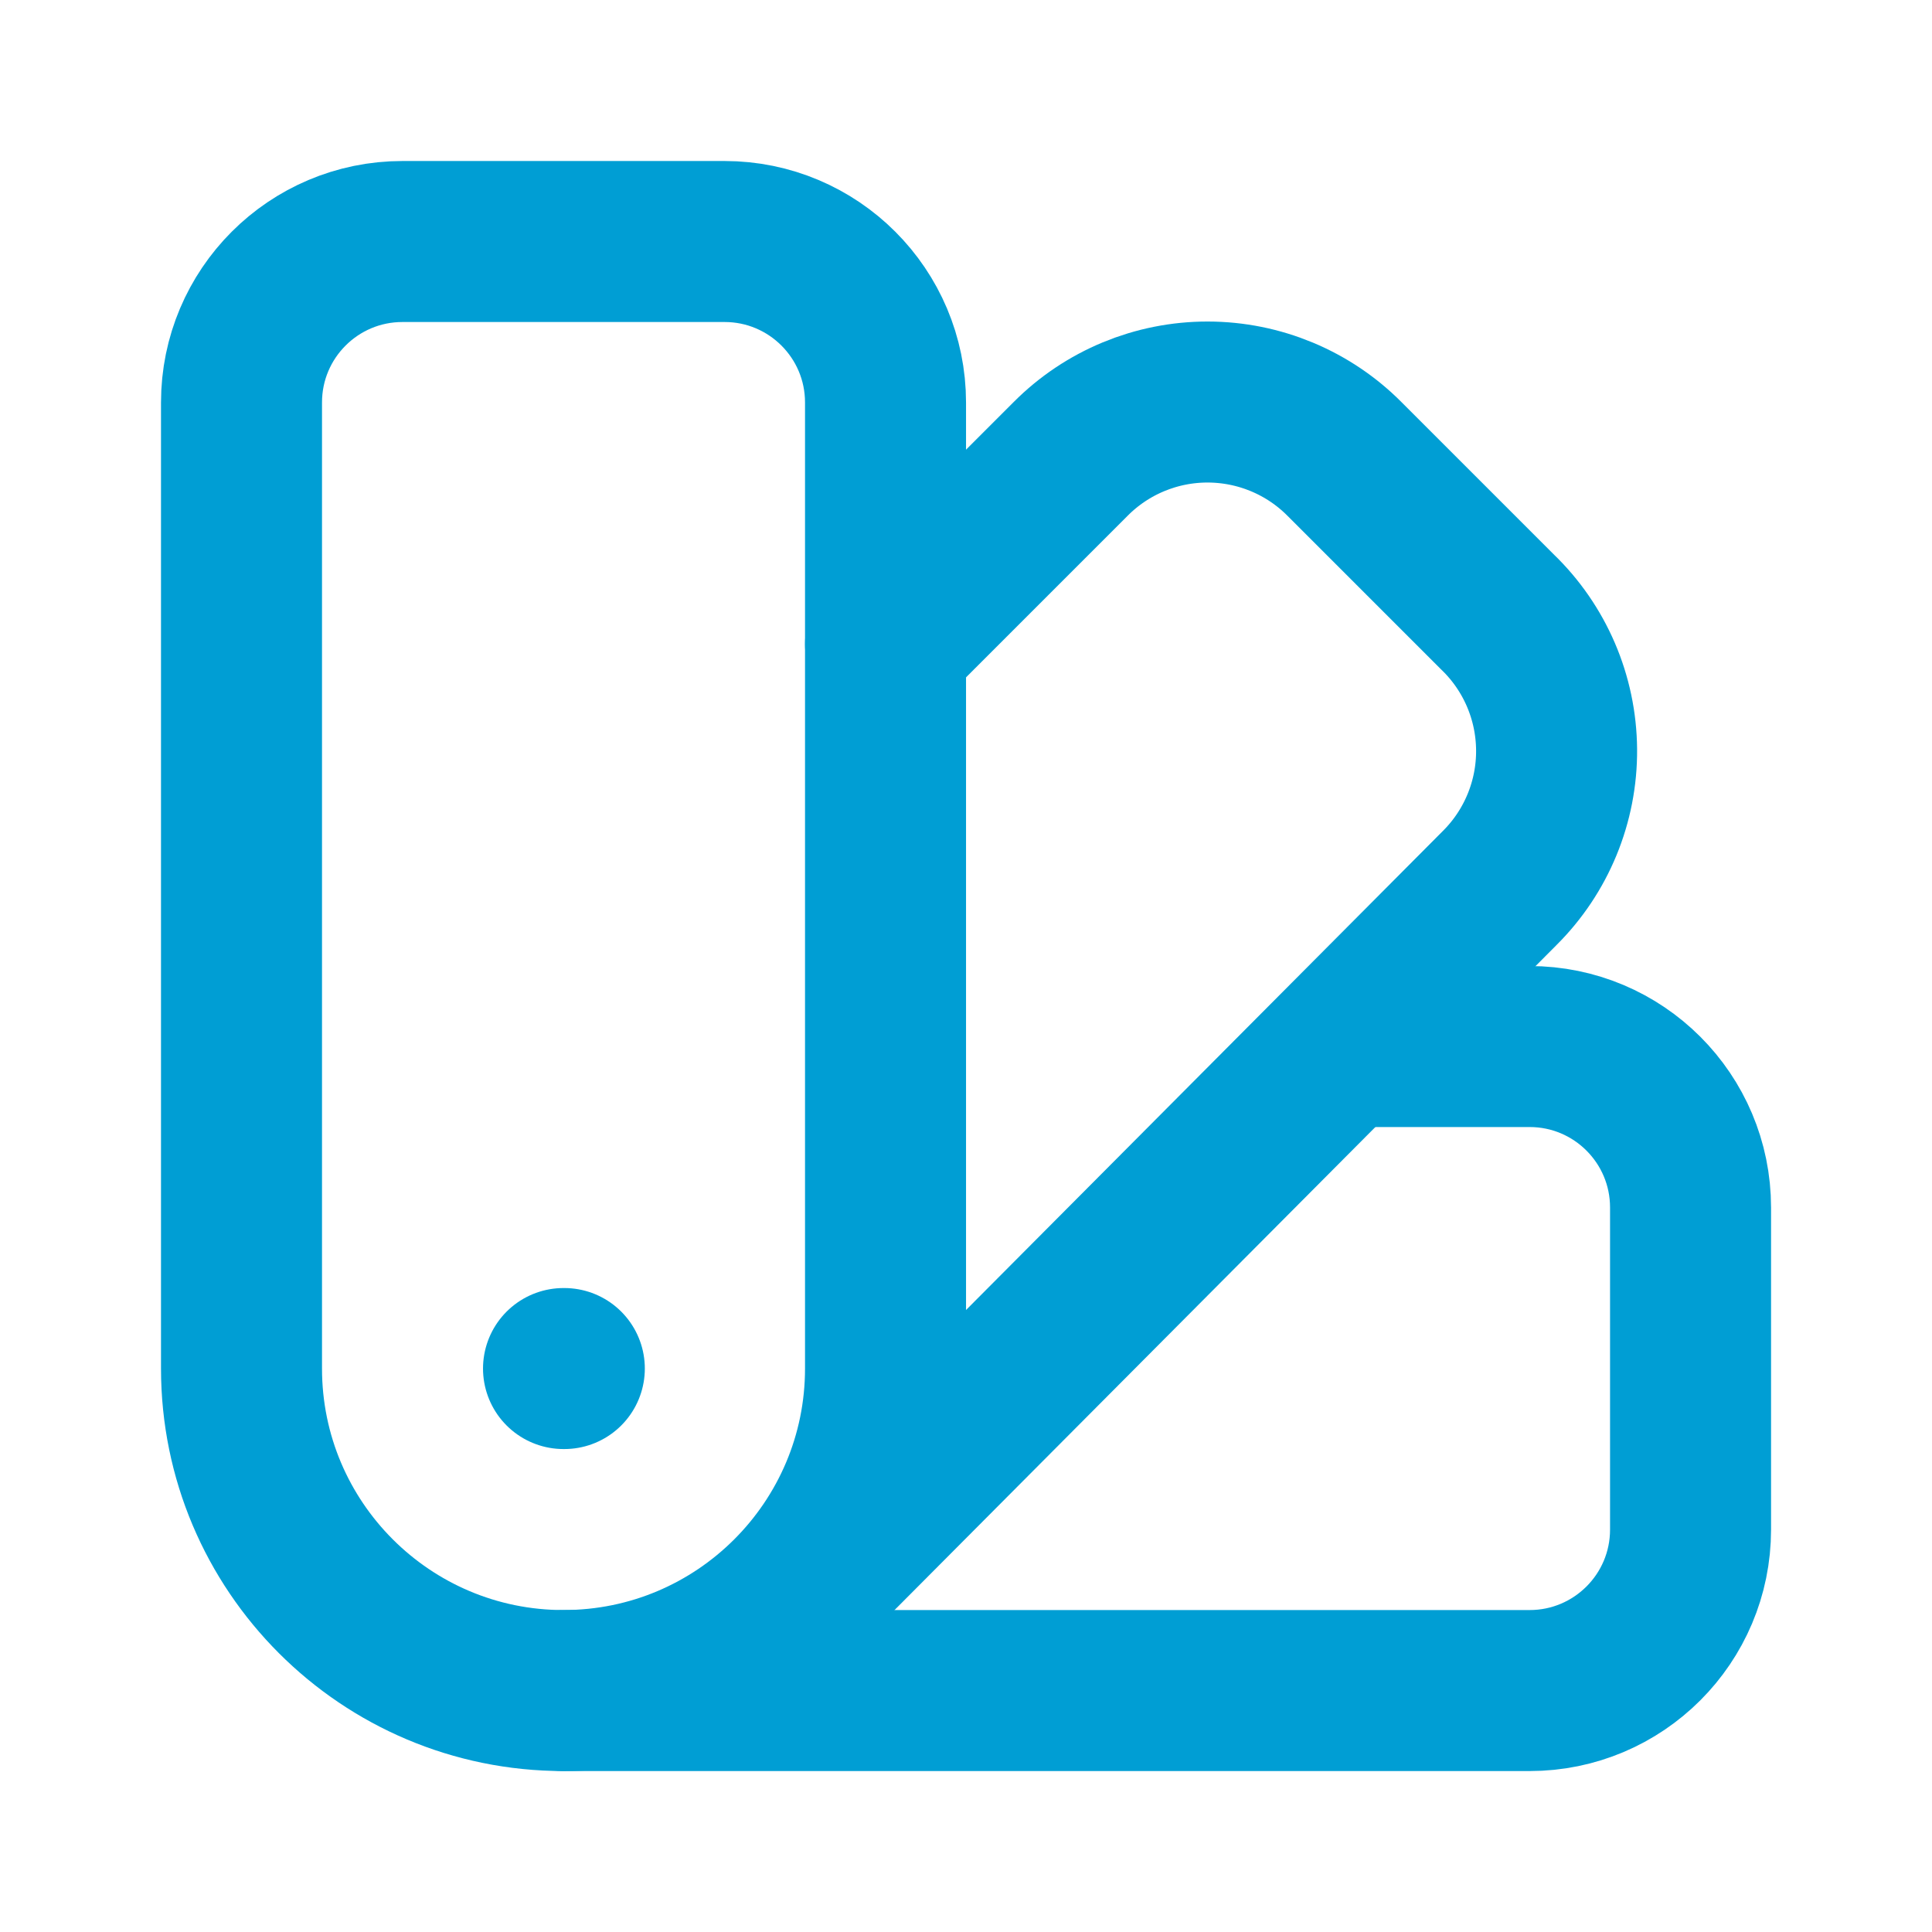
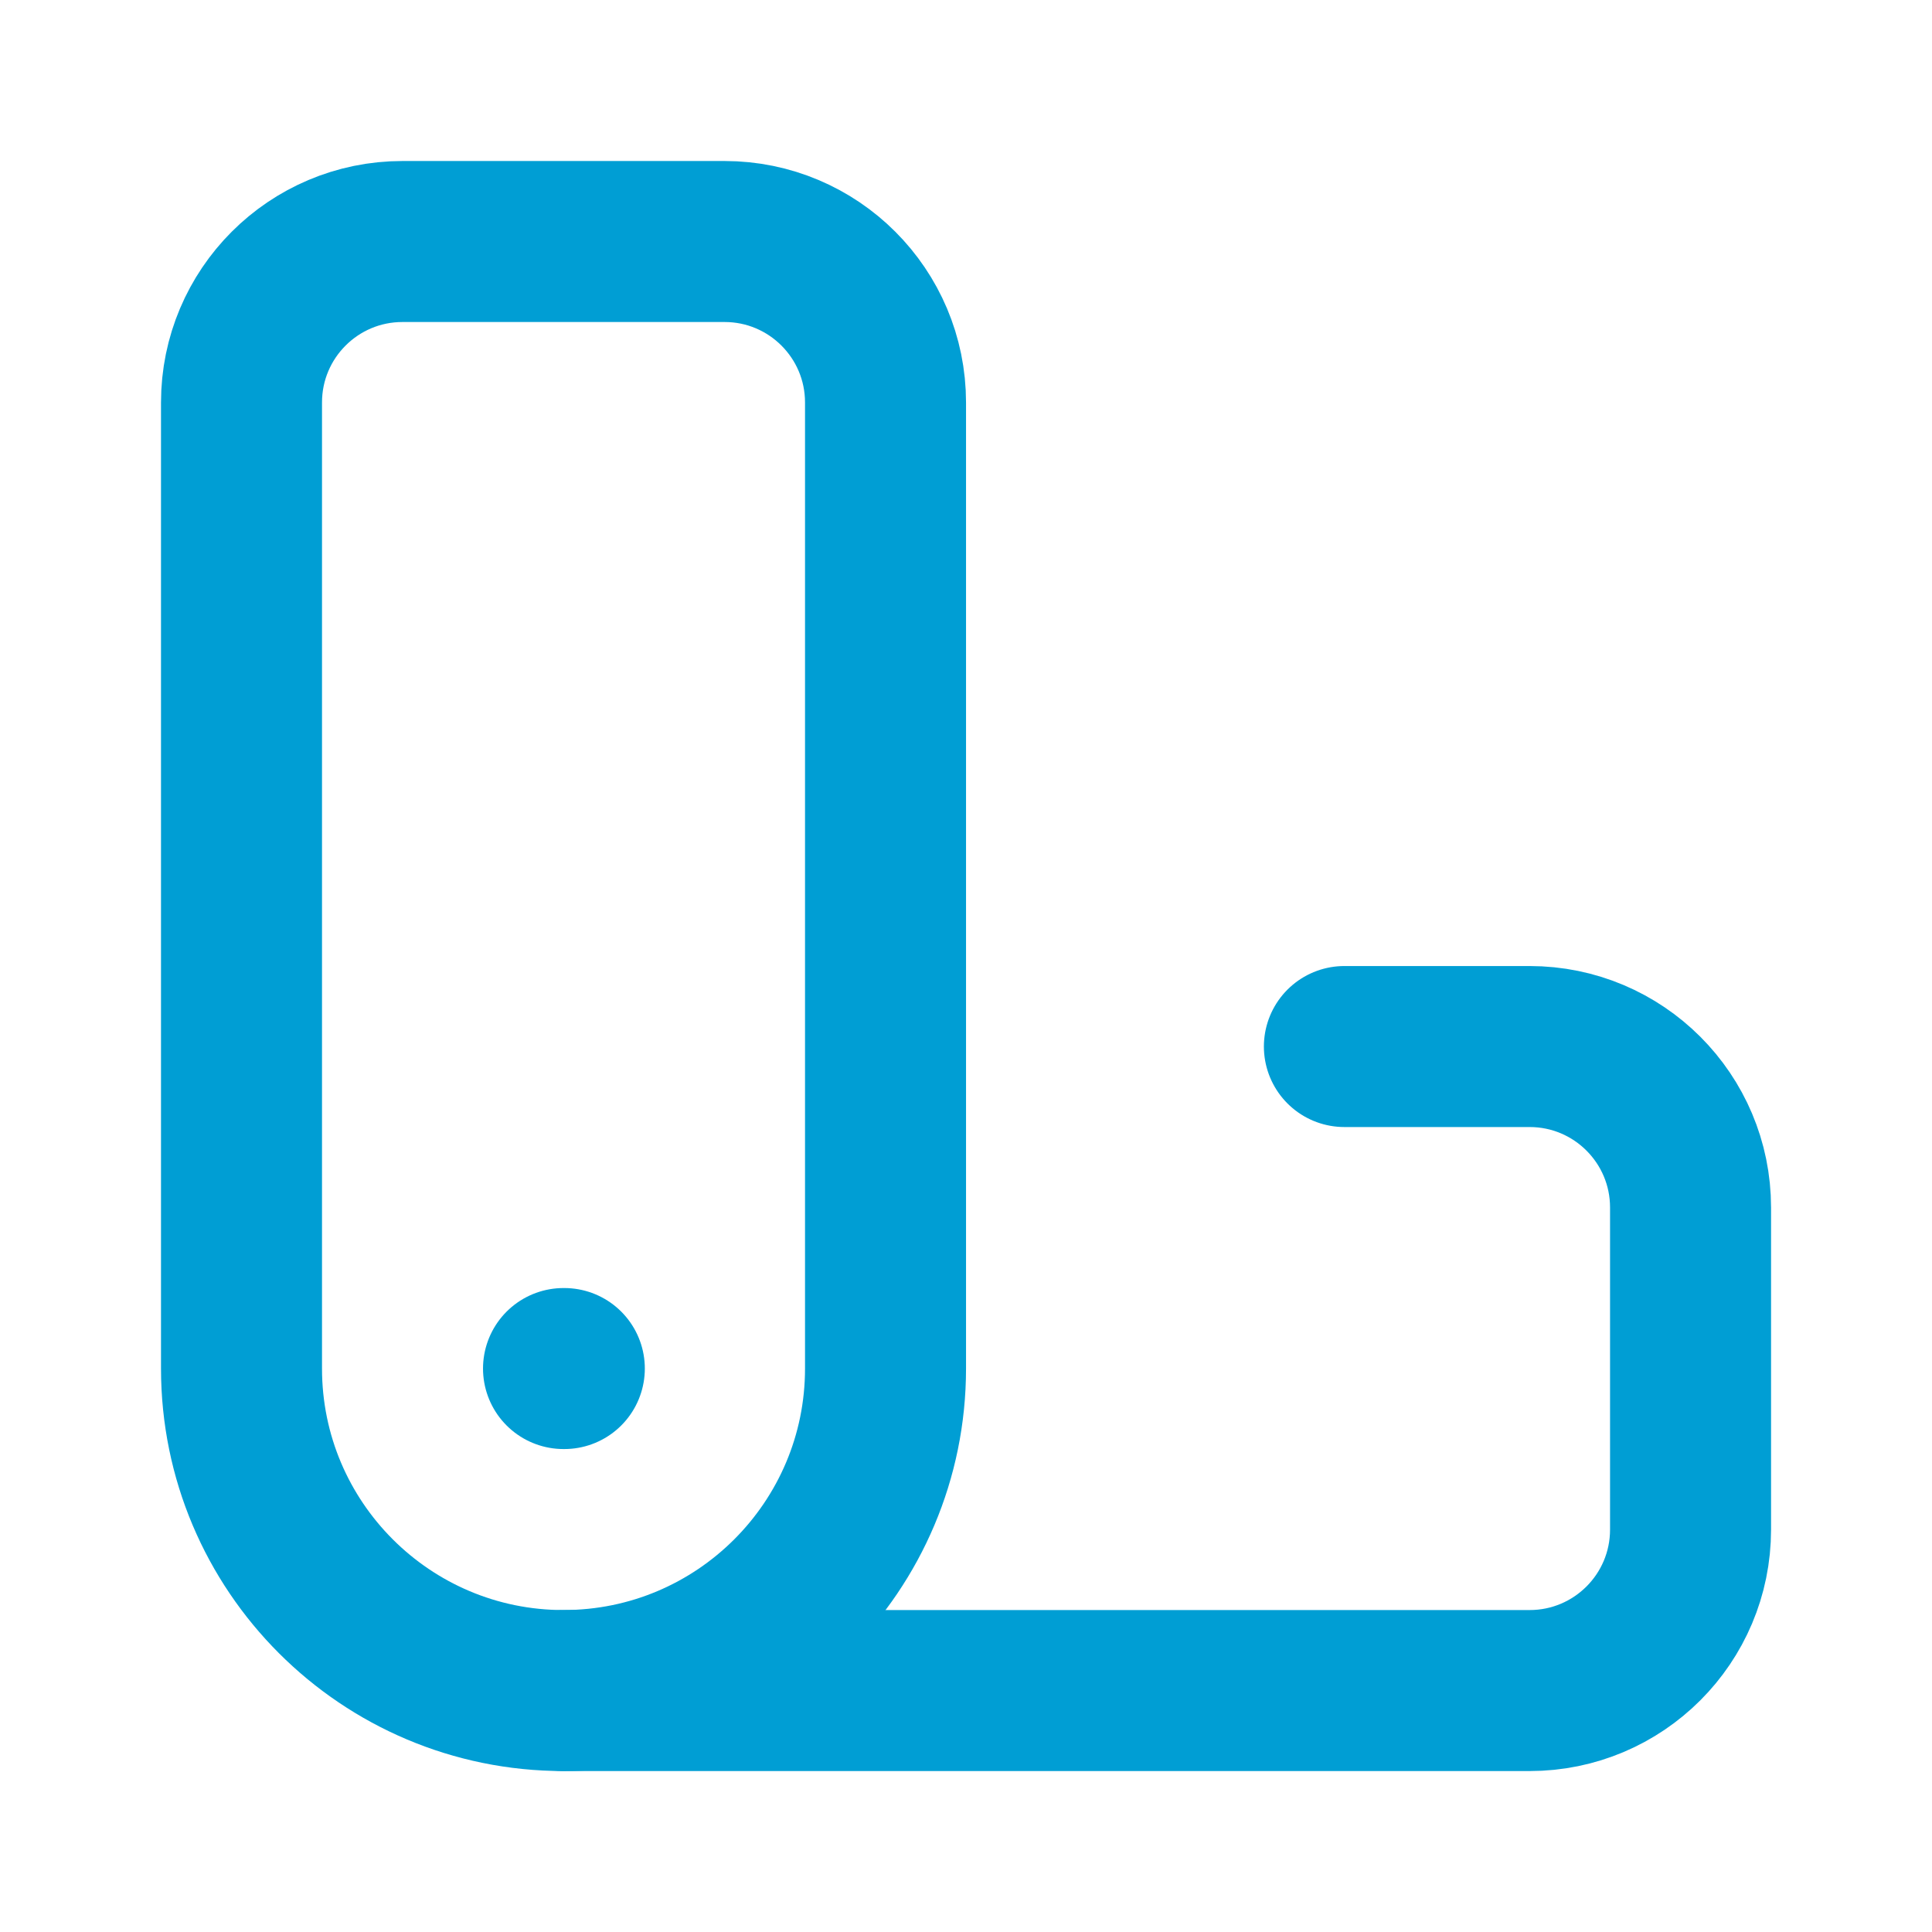
<svg xmlns="http://www.w3.org/2000/svg" version="1.1" width="24" height="24" viewBox="0,0,256,256">
  <g fill="none" fill-rule="nonzero" stroke="#009ed4" stroke-width="2" stroke-linecap="round" stroke-linejoin="round" stroke-miterlimit="10" stroke-dasharray="" stroke-dashoffset="0" font-family="none" font-weight="none" font-size="none" text-anchor="none" style="mix-blend-mode: normal">
    <g transform="scale(10.667,10.667)">
      <path d="M11,17c0,2.209 -1.791,4 -4,4c-2.209,0 -4,-1.791 -4,-4v-12c0,-1.105 0.895,-2 2,-2h4c1.105,0 2,0.895 2,2z" />
      <path d="M16.7,13h2.3c1.105,0 2,0.895 2,2v4c0,1.105 -0.895,2 -2,2h-12" />
      <path d="M7,17h0.01" />
-       <path d="M11,8l2.3,-2.3c0.451,-0.453 1.064,-0.707 1.703,-0.706c0.639,0.001 1.251,0.256 1.701,0.71l1.896,1.896c0.466,0.448 0.731,1.065 0.736,1.712c0.005,0.646 -0.251,1.267 -0.71,1.722l-8.726,8.766" />
    </g>
  </g>
</svg>